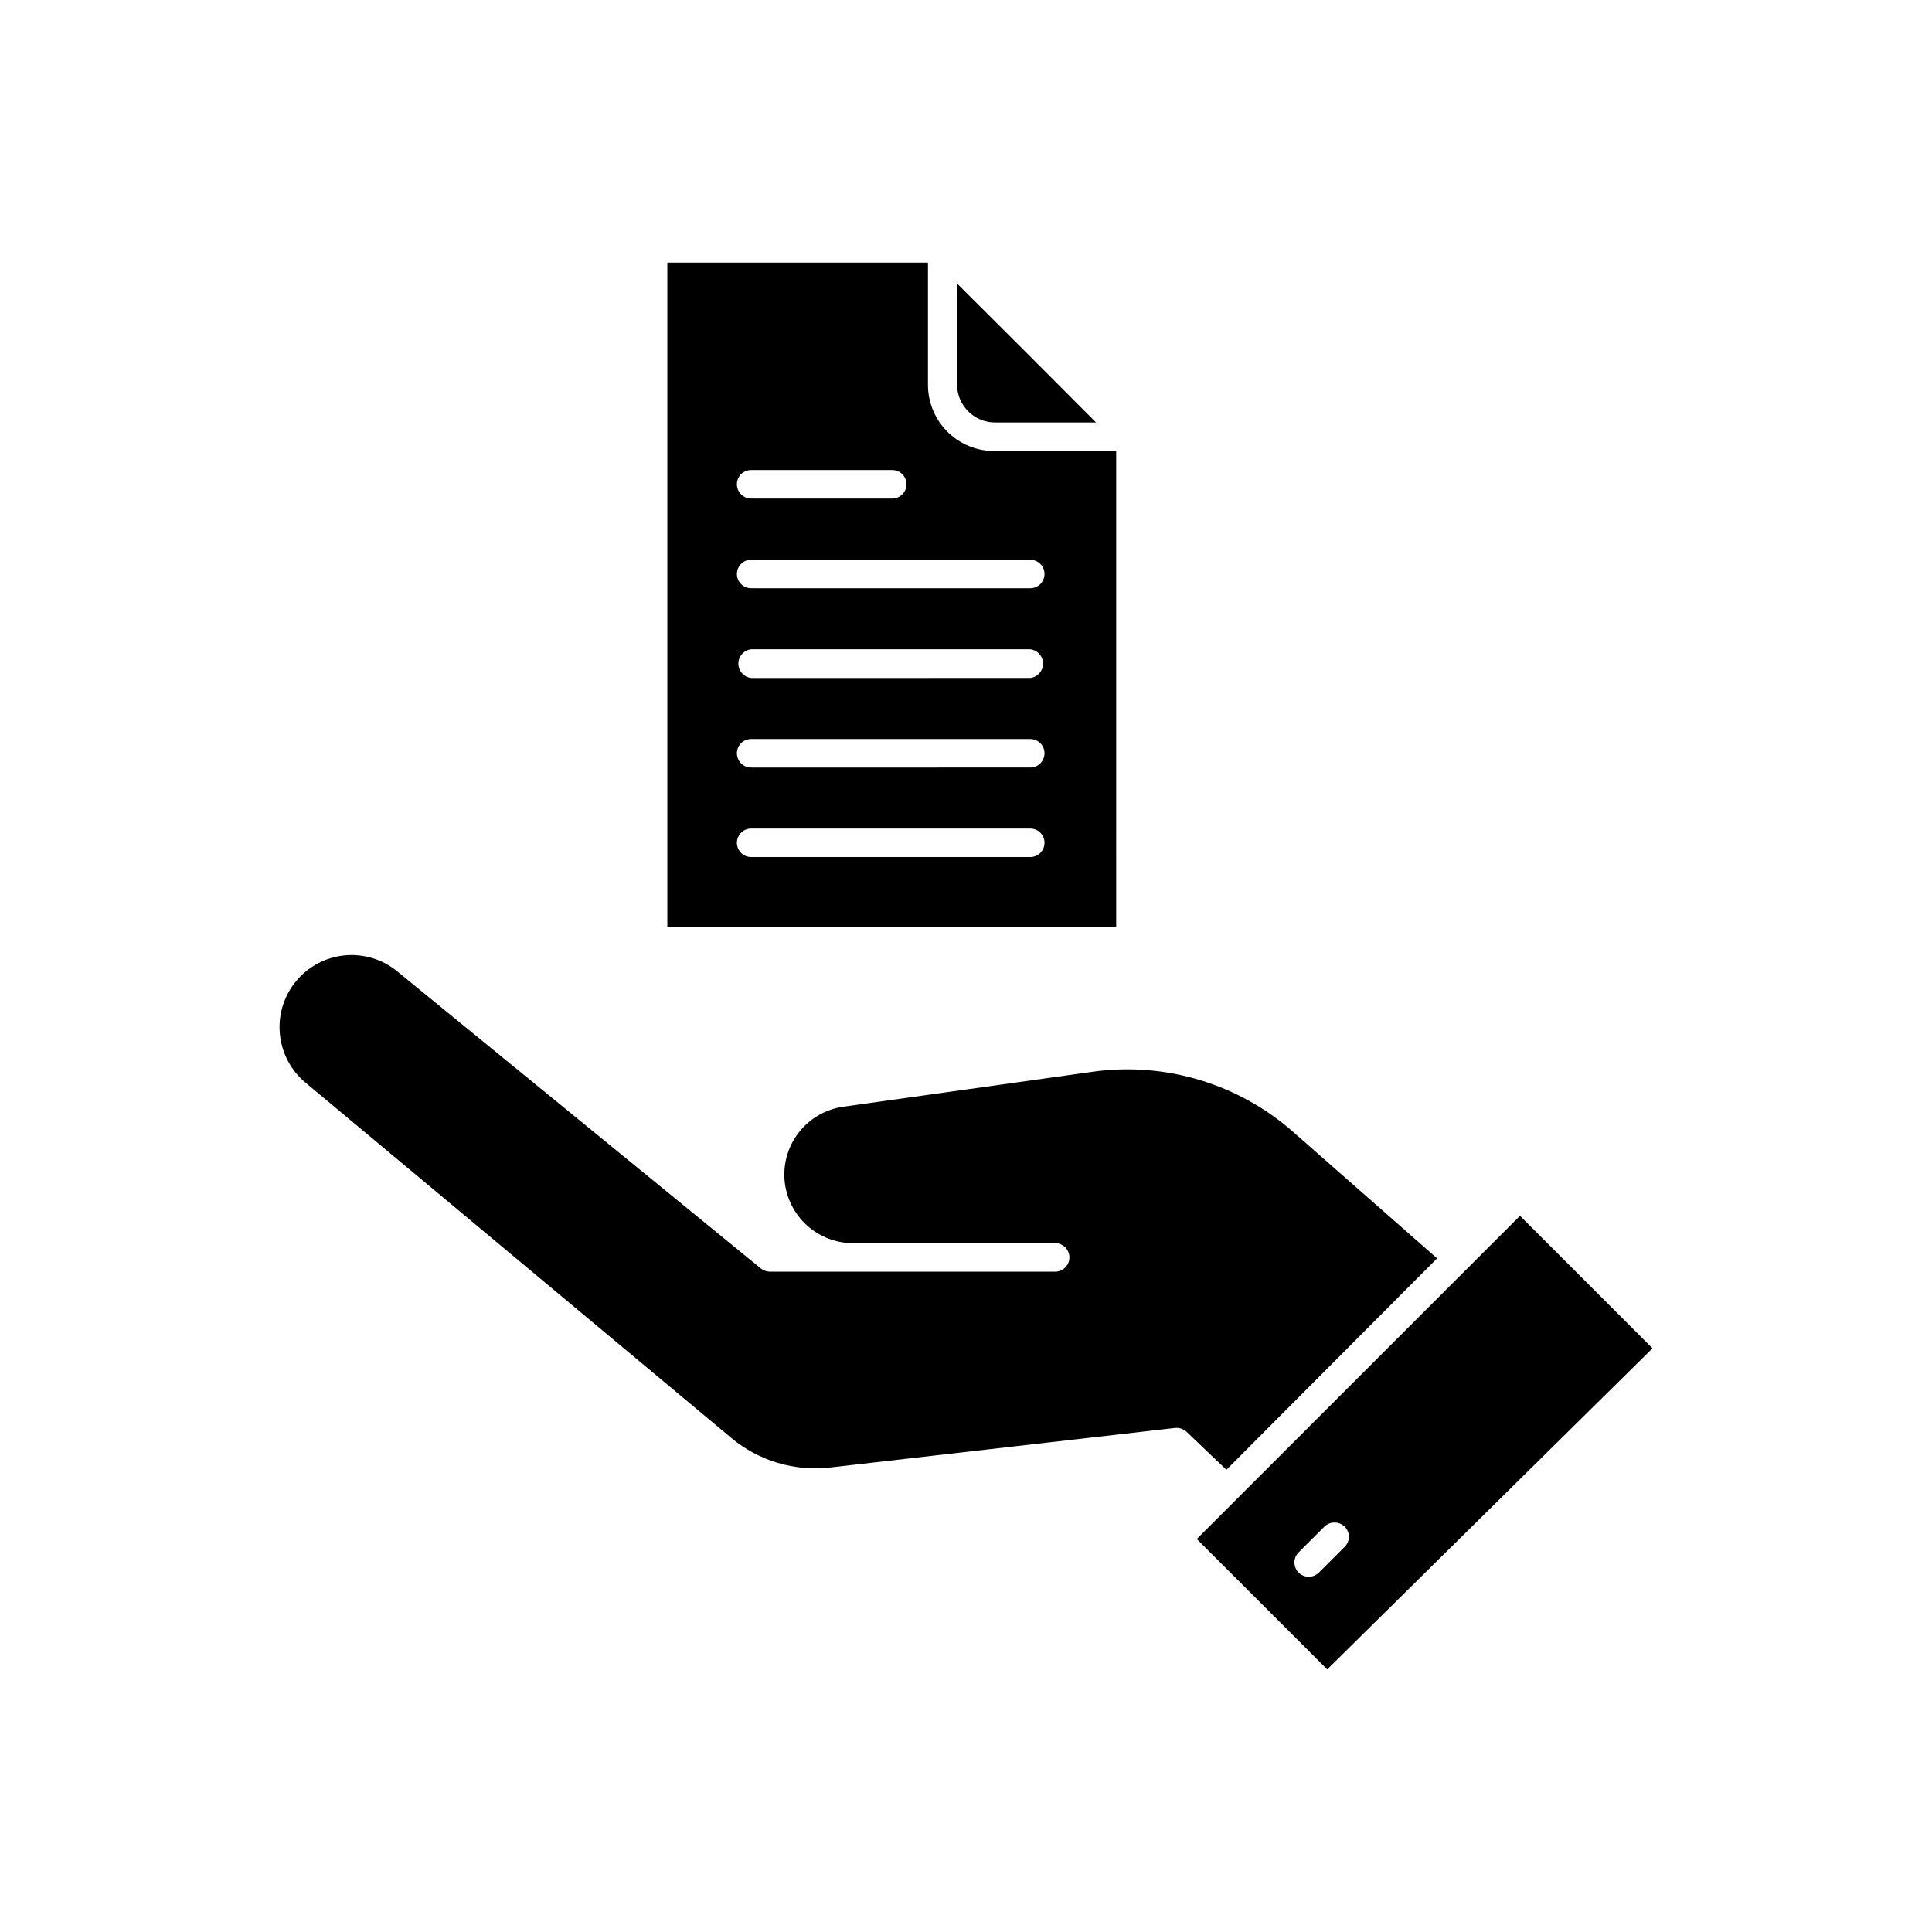
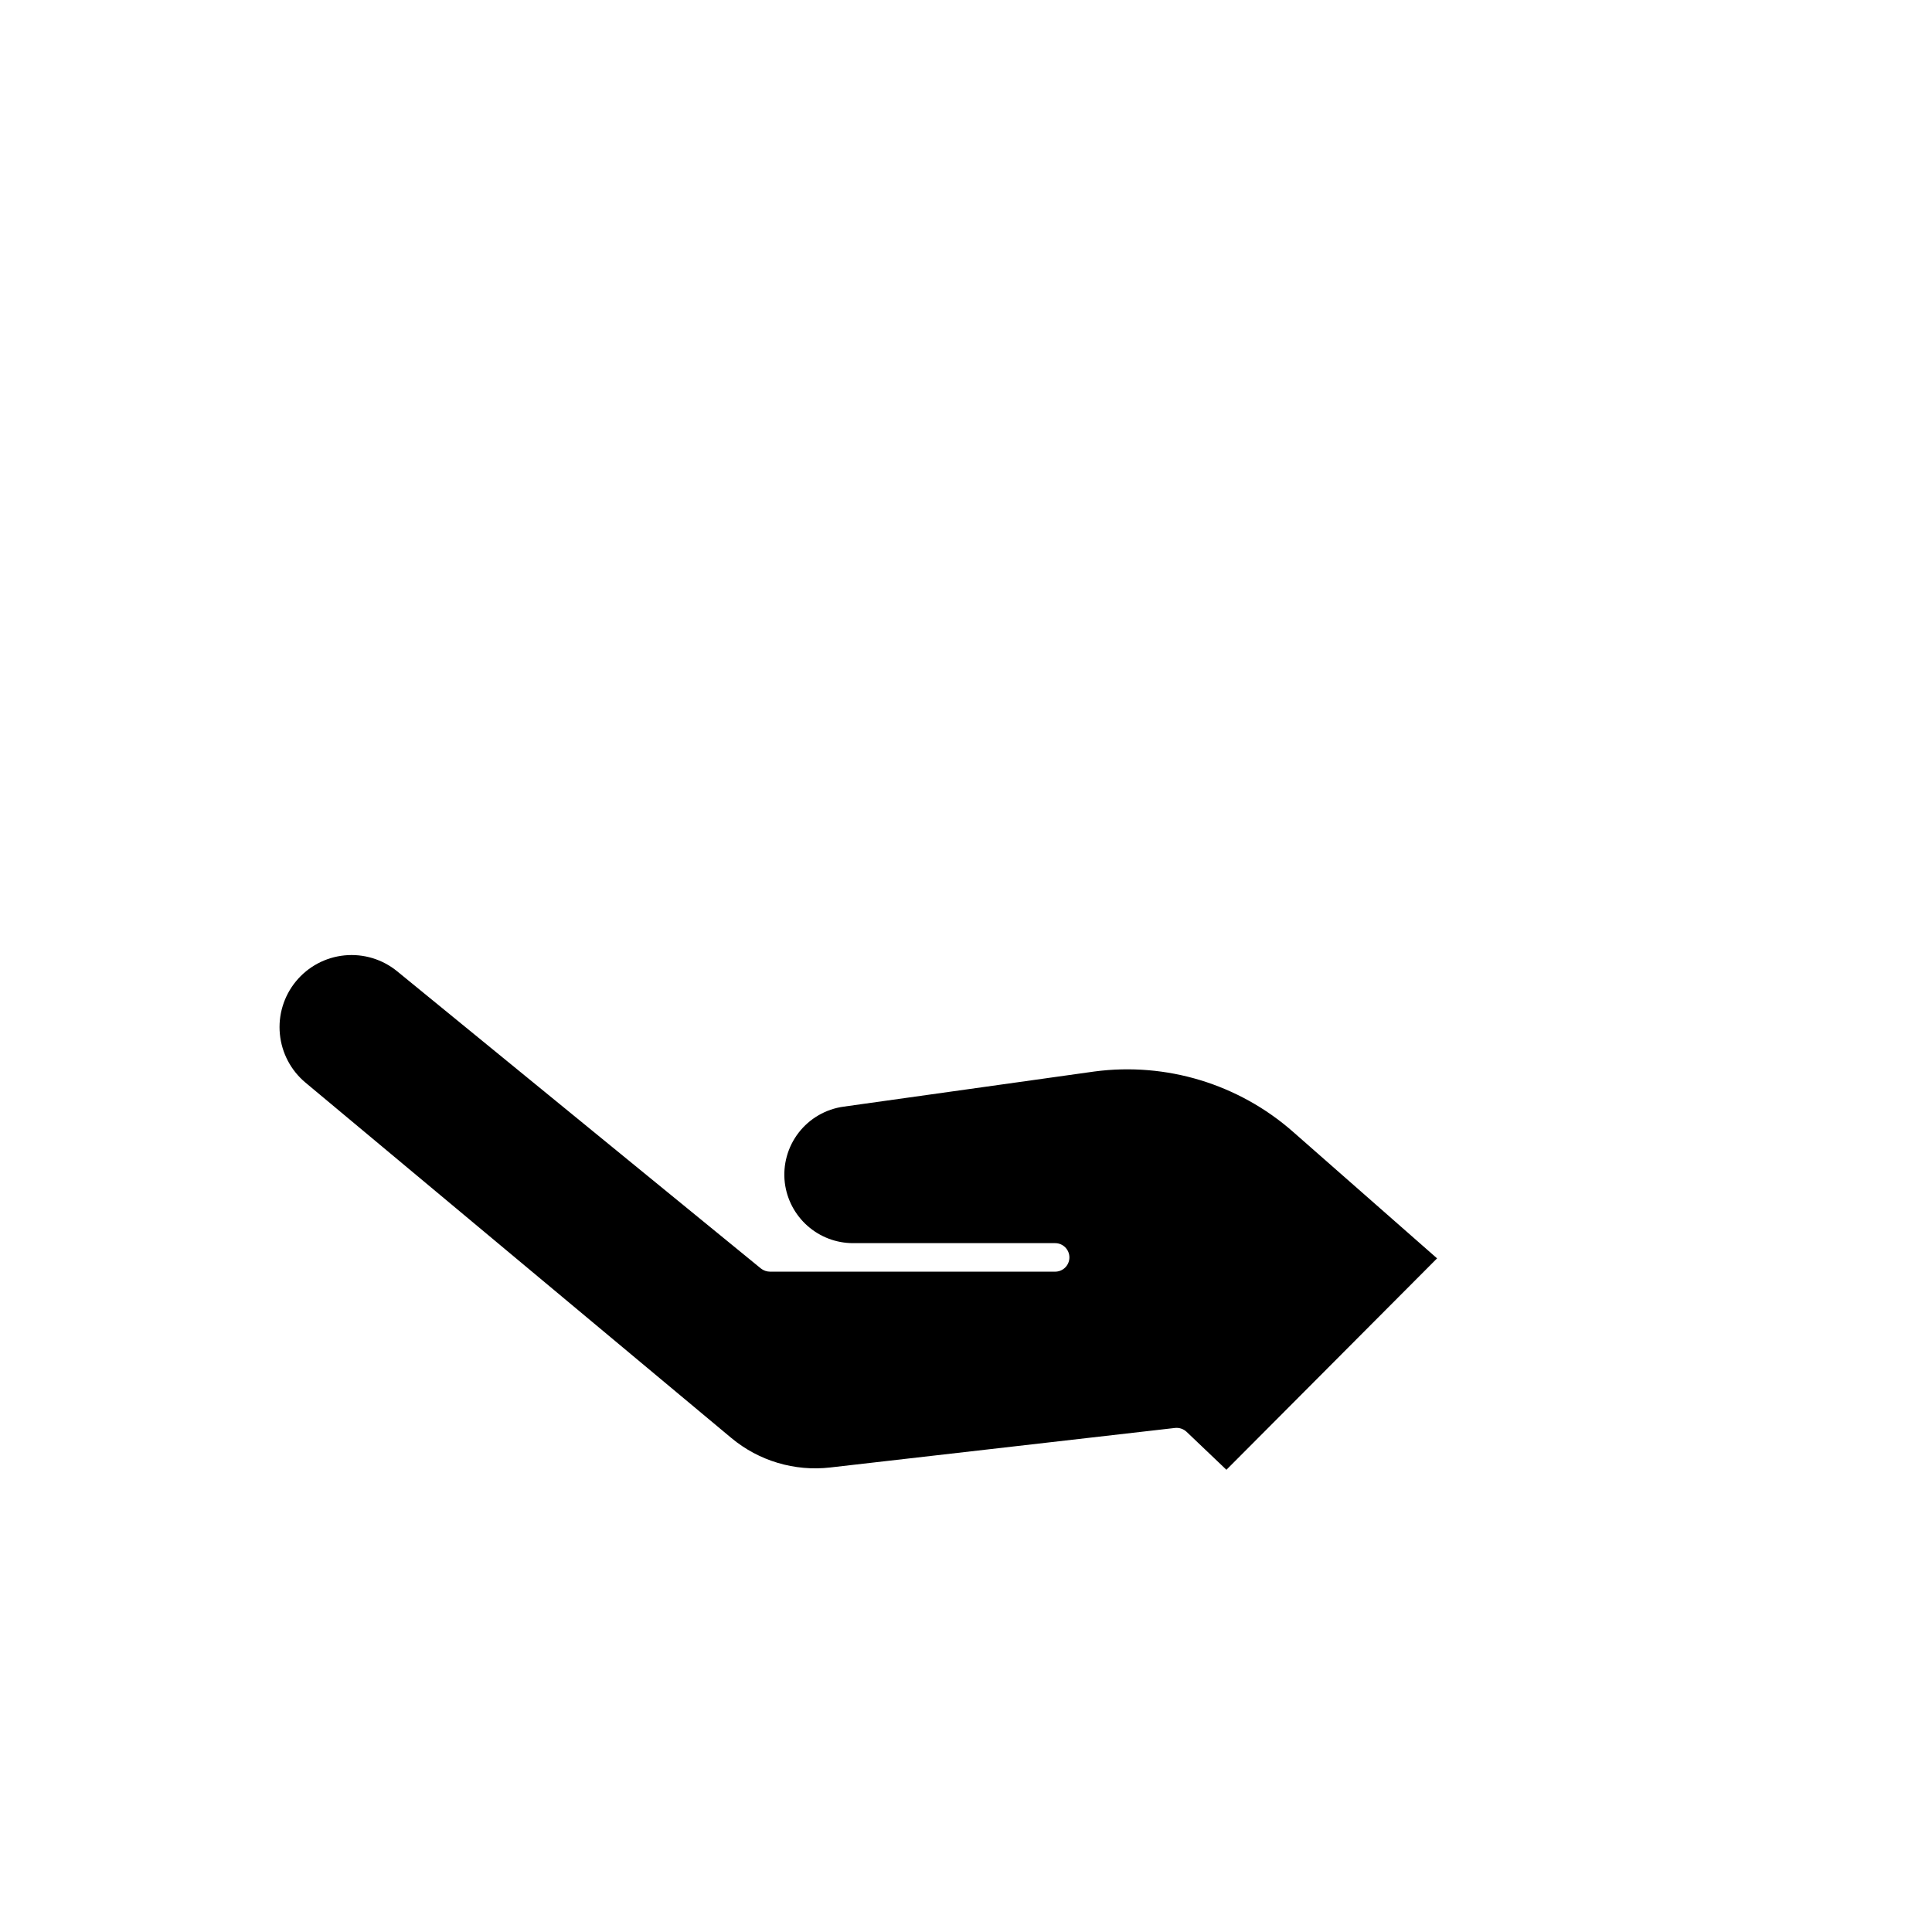
<svg xmlns="http://www.w3.org/2000/svg" fill="#000000" width="800px" height="800px" version="1.1" viewBox="144 144 512 512">
  <g>
-     <path d="m407.61 255.96h26.852l-18.391-18.438-18.438-18.391v26.852c0.055 5.484 4.492 9.922 9.977 9.977z" />
-     <path d="m439.8 263.52h-32.195c-4.676 0.043-9.176-1.789-12.496-5.082-3.32-3.289-5.188-7.773-5.188-12.449v-32.395h-69.07v175.98h118.95zm-96.73 5.039h37.383-0.004c2.09 0 3.781 1.691 3.781 3.777 0 2.09-1.691 3.781-3.781 3.781h-37.383c-2.086 0-3.777-1.691-3.777-3.781 0-2.086 1.691-3.777 3.777-3.777zm73.957 102.57h-73.961c-2.086 0-3.777-1.691-3.777-3.777 0-2.086 1.691-3.777 3.777-3.777h73.961c2.086 0 3.777 1.691 3.777 3.777 0 2.086-1.691 3.777-3.777 3.777zm0-23.73-73.961 0.004c-2.086 0-3.777-1.691-3.777-3.781 0-2.086 1.691-3.777 3.777-3.777h73.961c2.086 0 3.777 1.691 3.777 3.777 0 2.09-1.691 3.781-3.777 3.781zm0-23.73-73.961 0.004c-1.93-0.223-3.391-1.859-3.391-3.805 0-1.945 1.461-3.582 3.391-3.805h73.961c1.934 0.223 3.391 1.859 3.391 3.805 0 1.945-1.457 3.582-3.391 3.805zm0-23.781-73.961 0.004c-2.086 0-3.777-1.691-3.777-3.777 0-2.086 1.691-3.777 3.777-3.777h73.961c2.086 0 3.777 1.691 3.777 3.777 0 2.086-1.691 3.777-3.777 3.777z" />
-     <path d="m546.81 466.2-85.648 85.648 34.562 34.559 86.203-85.09zm-46.453 87.715-6.852 6.852c-0.719 0.691-1.672 1.086-2.668 1.105-1-0.012-1.957-0.406-2.672-1.105-0.723-0.711-1.129-1.684-1.129-2.695 0-1.016 0.406-1.988 1.129-2.695l6.801-6.801v-0.004c1.504-1.449 3.891-1.449 5.391 0 1.477 1.477 1.477 3.867 0 5.344z" />
    <path d="m524.84 477.48-38.191-33.555c-14.406-12.66-33.582-18.48-52.598-15.969l-66.5 9.32c-4.719 0.652-8.988 3.129-11.902 6.894-2.91 3.769-4.227 8.527-3.668 13.258 0.543 4.418 2.68 8.484 6.012 11.434 3.332 2.953 7.625 4.582 12.074 4.586h53.559c2.086 0 3.777 1.691 3.777 3.781 0 2.086-1.691 3.777-3.777 3.777h-75.574c-0.879-0.008-1.73-0.309-2.418-0.855l-96.379-78.746c-3.914-3.199-8.938-4.715-13.969-4.215s-9.656 2.977-12.863 6.883c-3.211 3.906-4.738 8.926-4.254 13.957 0.48 5.004 2.902 9.617 6.754 12.848l112.9 94.211c7.297 6.078 16.766 8.898 26.199 7.809l91.391-10.477c1.105-0.113 2.207 0.254 3.023 1.008l10.578 10.078z" />
  </g>
</svg>